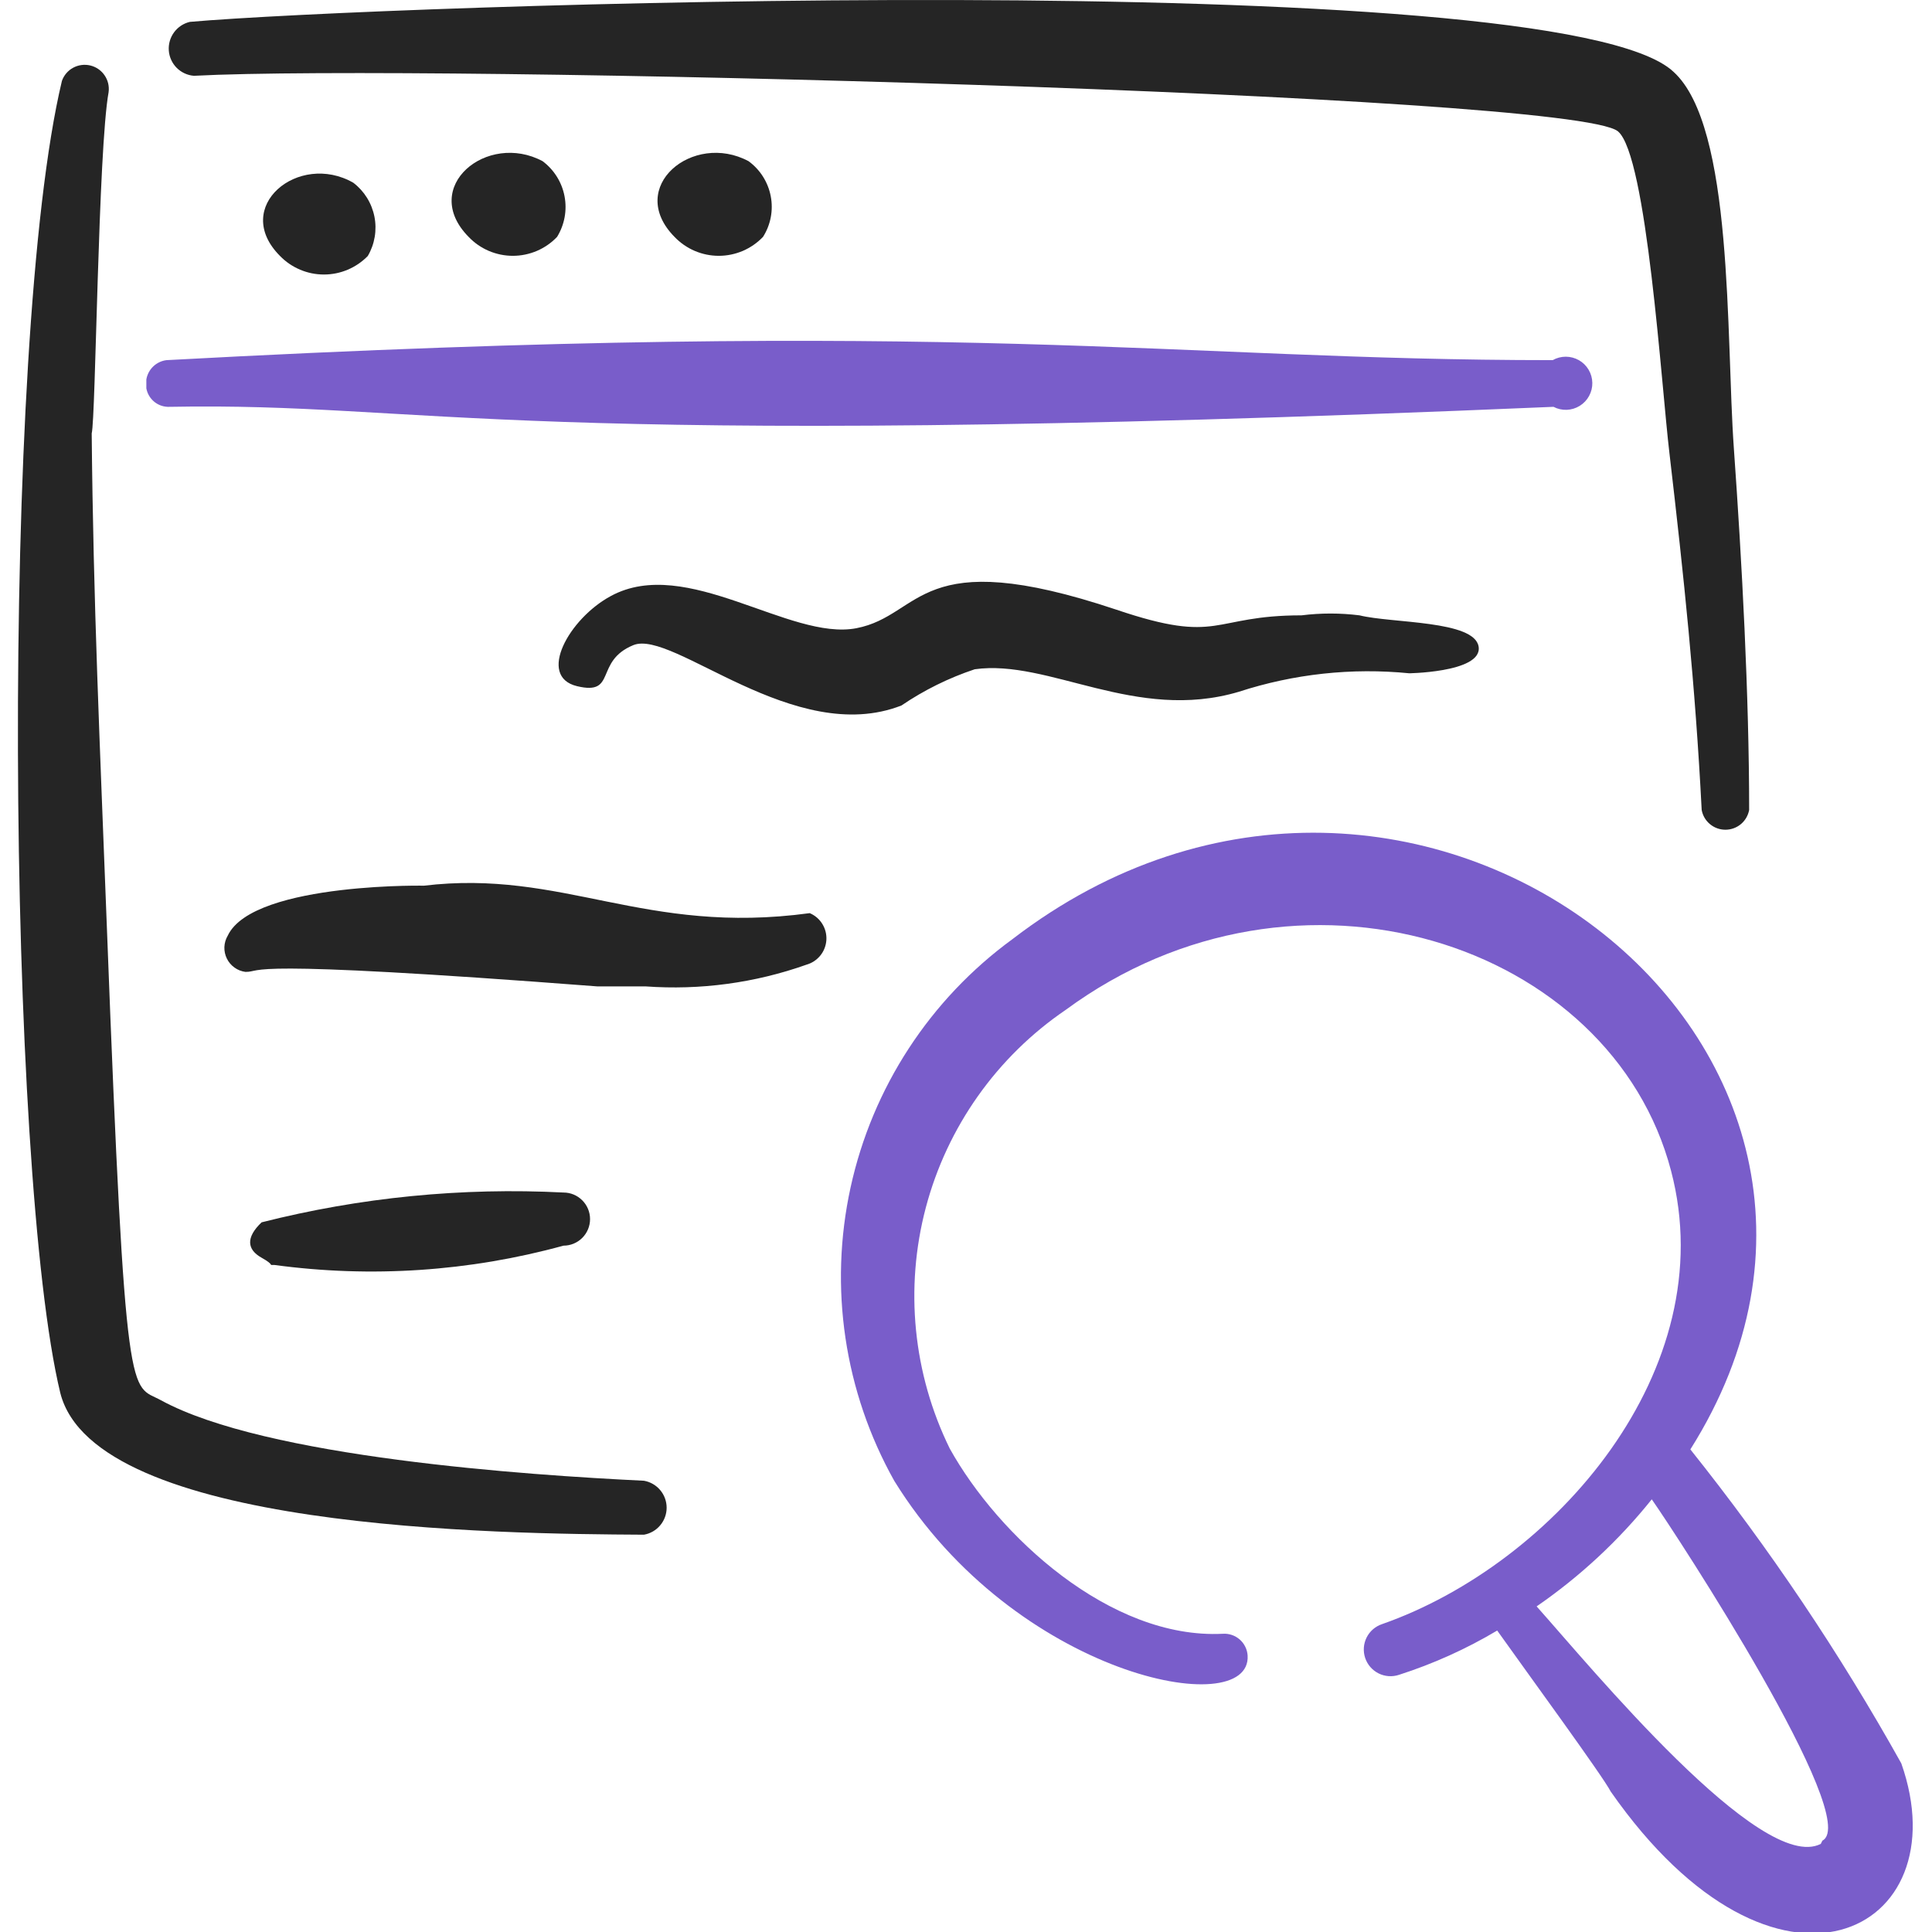
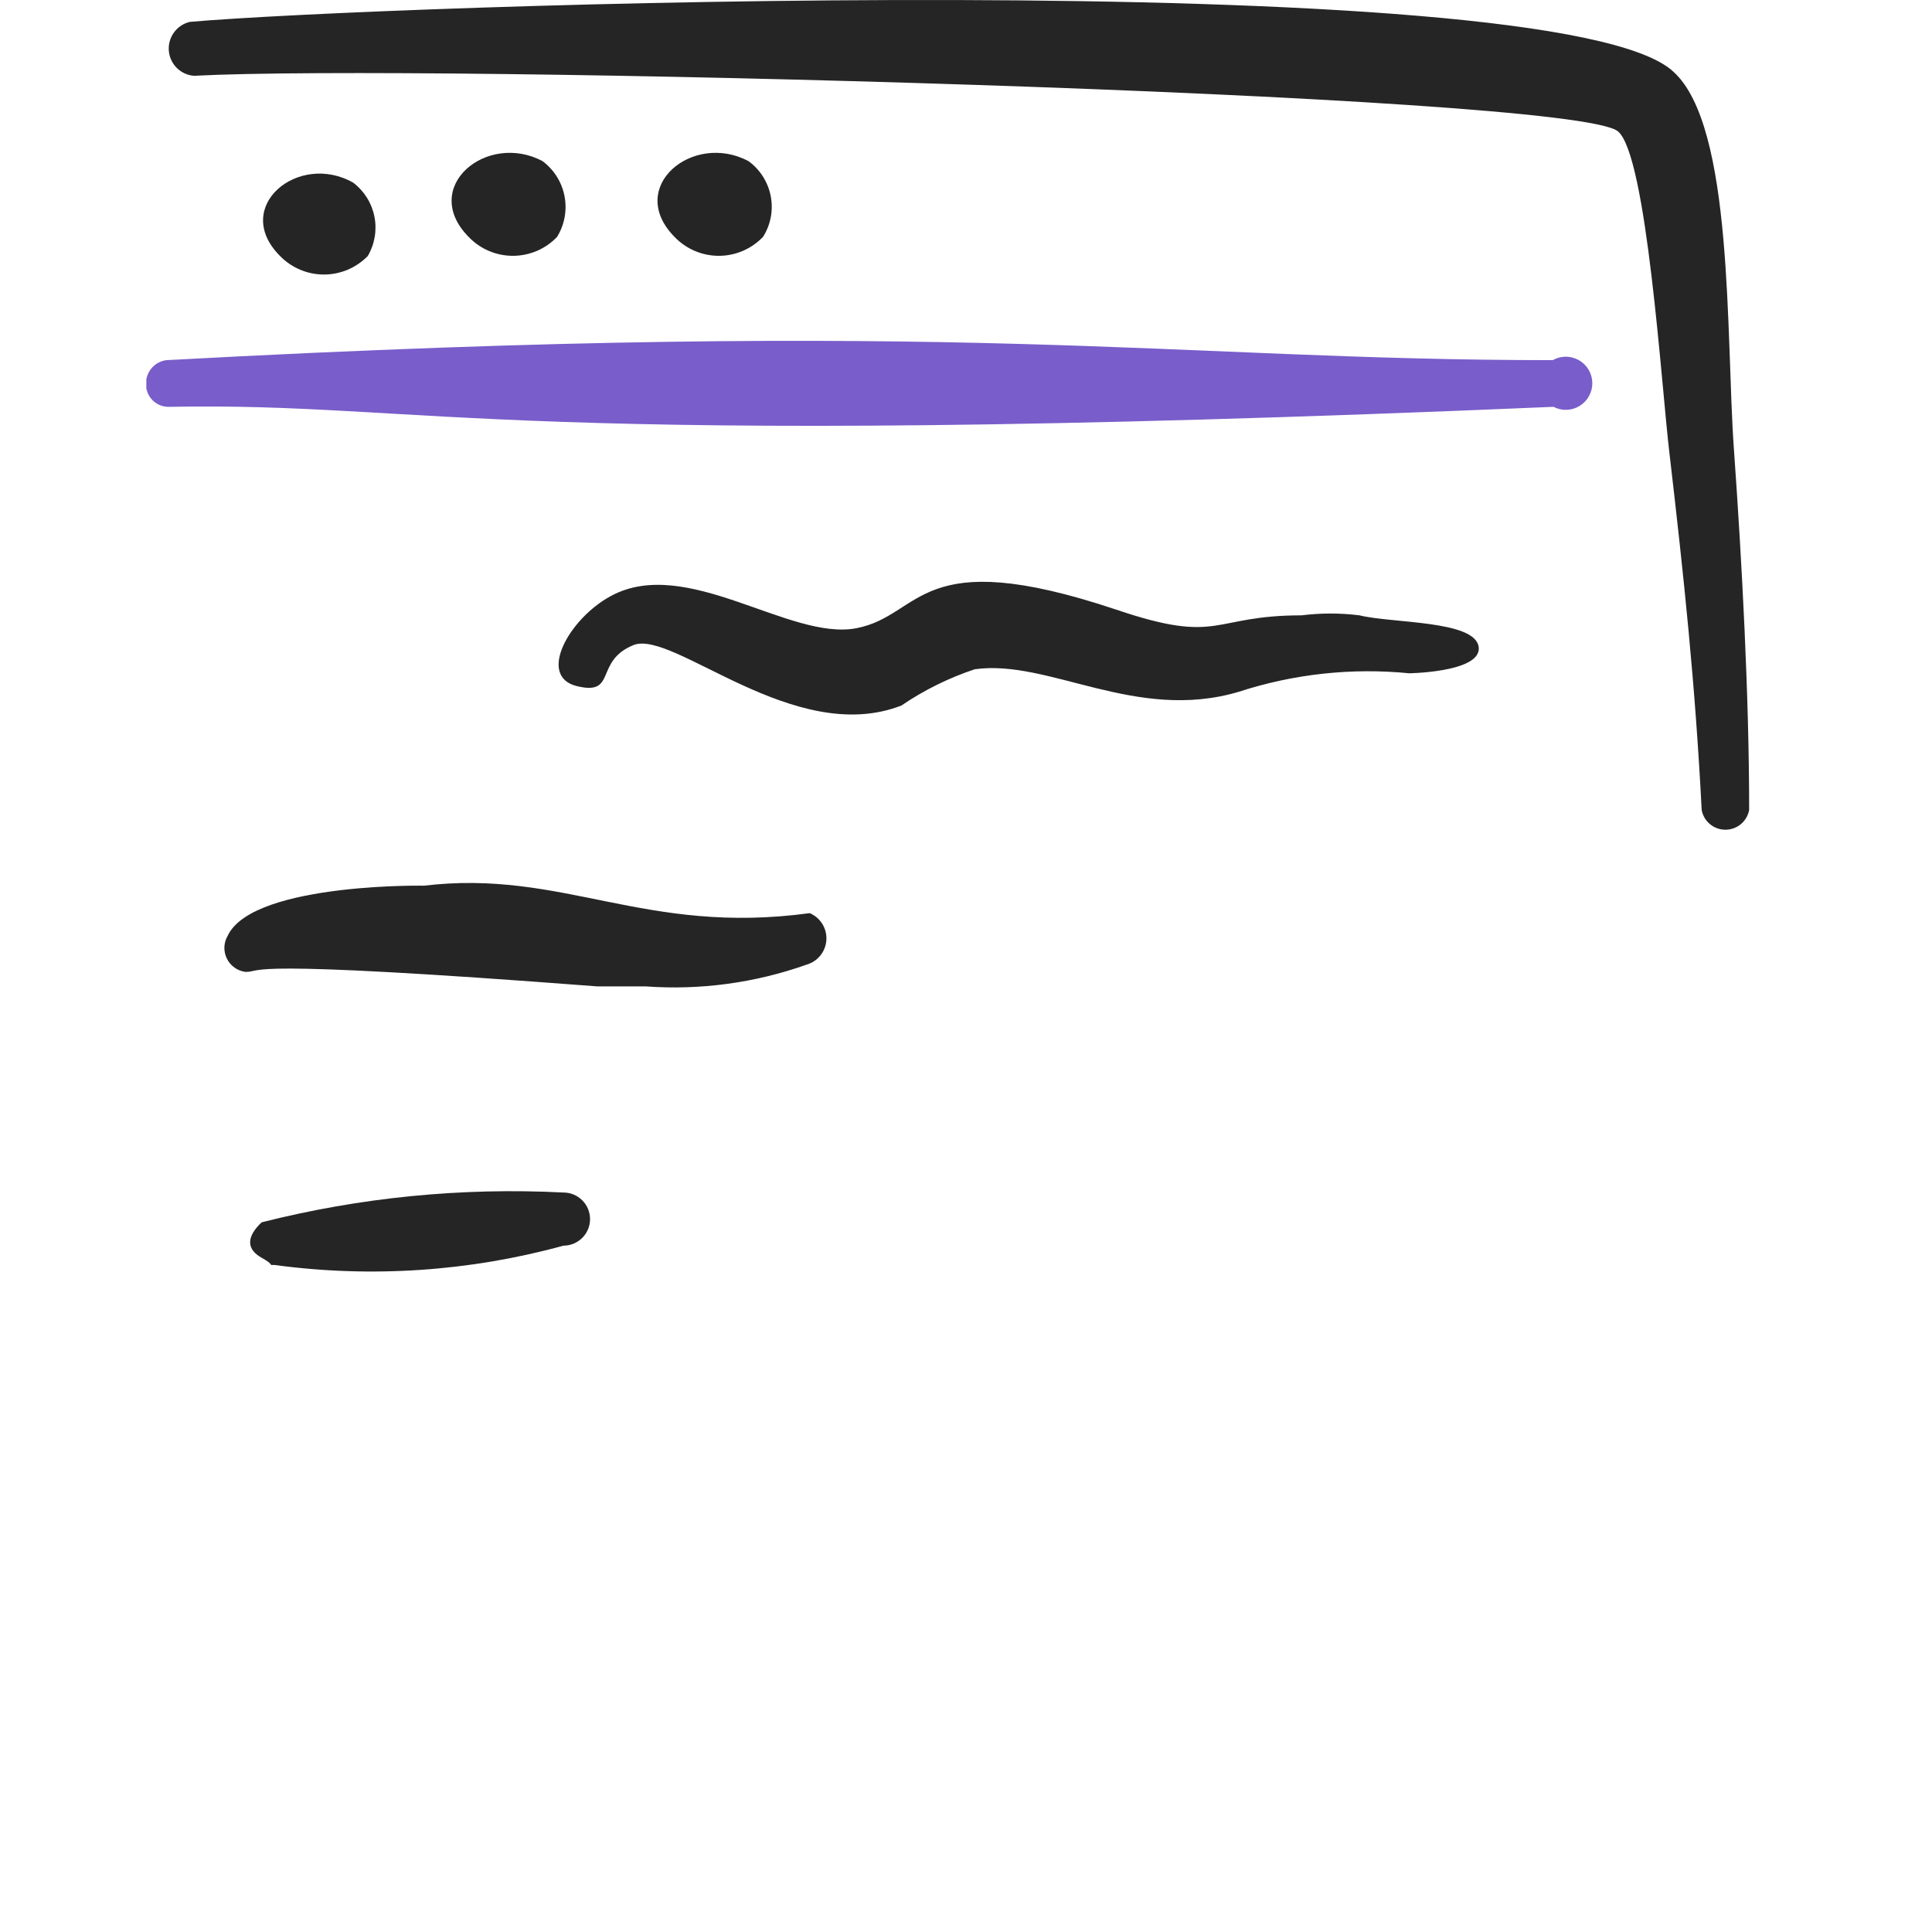
<svg xmlns="http://www.w3.org/2000/svg" width="56" height="56" viewBox="0 0 56 56" fill="none">
  <g clip-path="url(#clip0_3928_9649)">
-     <path fill-rule="evenodd" clip-rule="evenodd" d="M3.148 2.671C3.171 2.499 3.129 2.325 3.031 2.183C2.934 2.04 2.787 1.939 2.618 1.898C2.45 1.858 2.273 1.881 2.121 1.963C1.969 2.045 1.853 2.181 1.795 2.344C-0.002 9.857 0.208 34.007 1.748 40.377C2.752 44.344 14.441 44.461 18.665 44.484C18.849 44.452 19.016 44.356 19.136 44.213C19.257 44.07 19.323 43.889 19.323 43.702C19.323 43.515 19.257 43.334 19.136 43.191C19.016 43.048 18.849 42.952 18.665 42.92C15.281 42.757 7.698 42.244 4.665 40.587C3.778 40.097 3.638 41.031 3.102 26.984C2.892 21.5 2.705 17.487 2.658 12.564C2.775 12.12 2.845 4.351 3.148 2.671Z" fill="#252525" />
    <path fill-rule="evenodd" clip-rule="evenodd" d="M45.005 10.439C33.876 10.439 28.089 9.179 4.826 10.439C4.681 10.457 4.546 10.521 4.441 10.622C4.336 10.723 4.266 10.855 4.242 10.999V11.256C4.27 11.412 4.355 11.553 4.479 11.652C4.604 11.751 4.76 11.8 4.919 11.792C12.502 11.652 14.415 13.099 45.029 11.792C45.147 11.854 45.28 11.884 45.413 11.879C45.546 11.874 45.676 11.834 45.789 11.764C45.903 11.694 45.996 11.595 46.06 11.478C46.124 11.361 46.157 11.229 46.154 11.096C46.152 10.963 46.115 10.832 46.047 10.717C45.979 10.602 45.883 10.507 45.767 10.441C45.651 10.375 45.52 10.34 45.386 10.339C45.253 10.339 45.122 10.373 45.005 10.439Z" fill="#795DCA" />
    <path fill-rule="evenodd" clip-rule="evenodd" d="M5.62 2.197C12.2 1.847 45.59 2.711 46.897 3.807C47.737 4.507 48.157 11.204 48.39 13.141C48.81 16.734 49.137 19.837 49.324 23.477C49.353 23.638 49.438 23.784 49.564 23.888C49.69 23.993 49.848 24.05 50.012 24.05C50.175 24.05 50.334 23.993 50.46 23.888C50.585 23.784 50.67 23.638 50.7 23.477C50.7 20.164 50.49 16.267 50.257 13.001C50.024 9.734 50.257 3.667 48.507 2.081C45.17 -1.069 10.777 0.167 5.504 0.634C5.319 0.677 5.157 0.785 5.045 0.937C4.933 1.09 4.879 1.277 4.893 1.466C4.907 1.654 4.988 1.832 5.121 1.966C5.255 2.1 5.432 2.182 5.62 2.197Z" fill="#252525" />
    <path fill-rule="evenodd" clip-rule="evenodd" d="M8.117 7.42C8.282 7.59 8.48 7.725 8.699 7.817C8.917 7.91 9.152 7.957 9.389 7.957C9.626 7.957 9.861 7.91 10.079 7.817C10.297 7.725 10.495 7.59 10.661 7.42C10.862 7.076 10.93 6.67 10.853 6.279C10.775 5.888 10.558 5.538 10.241 5.297C8.654 4.387 6.694 5.997 8.117 7.42Z" fill="#252525" />
-     <path fill-rule="evenodd" clip-rule="evenodd" d="M13.582 6.865C13.747 7.039 13.946 7.177 14.167 7.272C14.388 7.366 14.625 7.415 14.865 7.415C15.105 7.415 15.342 7.366 15.563 7.272C15.784 7.177 15.983 7.039 16.148 6.865C16.364 6.513 16.441 6.093 16.363 5.687C16.286 5.282 16.059 4.92 15.728 4.672C14.118 3.809 12.158 5.419 13.582 6.865Z" fill="#252525" />
+     <path fill-rule="evenodd" clip-rule="evenodd" d="M13.582 6.865C13.747 7.039 13.946 7.177 14.167 7.272C14.388 7.366 14.625 7.415 14.865 7.415C15.105 7.415 15.342 7.366 15.563 7.272C15.784 7.177 15.983 7.039 16.148 6.865C16.364 6.513 16.441 6.093 16.363 5.687C16.286 5.282 16.059 4.92 15.728 4.672C14.118 3.809 12.158 5.419 13.582 6.865" fill="#252525" />
    <path fill-rule="evenodd" clip-rule="evenodd" d="M19.55 6.865C19.716 7.039 19.915 7.177 20.136 7.272C20.356 7.366 20.594 7.415 20.834 7.415C21.074 7.415 21.311 7.366 21.532 7.272C21.752 7.177 21.951 7.039 22.117 6.865C22.339 6.515 22.419 6.093 22.34 5.686C22.262 5.279 22.032 4.916 21.697 4.672C20.087 3.809 18.127 5.419 19.55 6.865Z" fill="#252525" />
-     <path fill-rule="evenodd" clip-rule="evenodd" d="M55.11 51.112C53.326 47.916 51.281 44.873 48.996 42.012C56.346 30.346 40.923 18.329 29.35 27.219C26.957 28.964 25.286 31.526 24.654 34.42C24.022 37.313 24.472 40.338 25.92 42.922C29.42 48.592 36.28 49.922 36.163 47.986C36.157 47.897 36.134 47.81 36.094 47.73C36.055 47.65 36 47.579 35.932 47.52C35.865 47.462 35.787 47.417 35.703 47.389C35.618 47.361 35.529 47.349 35.44 47.356C32.173 47.519 28.93 44.509 27.53 41.989C26.465 39.82 26.218 37.34 26.835 35.003C27.453 32.667 28.892 30.632 30.89 29.272C37.61 24.326 46.71 27.336 48.437 33.939C49.953 39.702 45.053 45.326 40.06 47.076C39.865 47.141 39.704 47.28 39.612 47.464C39.52 47.648 39.505 47.861 39.57 48.056C39.635 48.251 39.775 48.412 39.958 48.504C40.142 48.596 40.355 48.611 40.55 48.546C41.544 48.227 42.499 47.797 43.397 47.262C44.26 48.476 46.477 51.509 46.687 51.929C51.493 58.812 56.837 56.012 55.11 51.112ZM52.776 53.446C51.05 54.332 46.103 48.312 44.54 46.562C45.797 45.696 46.922 44.651 47.877 43.459C48.6 44.486 53.99 52.746 52.823 53.352L52.776 53.446Z" fill="#795DCA" />
    <path fill-rule="evenodd" clip-rule="evenodd" d="M28.253 19.399C30.399 19.096 32.919 20.939 35.906 20.052C37.5 19.533 39.184 19.35 40.853 19.516C40.666 19.516 42.976 19.516 42.859 18.746C42.743 17.976 40.339 18.069 39.406 17.836C38.848 17.766 38.284 17.766 37.726 17.836C35.089 17.836 35.393 18.699 32.359 17.672C26.573 15.736 26.759 17.836 24.823 18.209C22.886 18.582 19.899 16.086 17.706 17.276C16.493 17.929 15.559 19.609 16.726 19.889C17.893 20.169 17.216 19.166 18.359 18.699C19.503 18.232 23.026 21.662 26.129 20.449C26.785 20.003 27.5 19.65 28.253 19.399Z" fill="#252525" />
    <path fill-rule="evenodd" clip-rule="evenodd" d="M23.471 26.468C18.664 27.121 16.331 25.184 12.271 25.674C12.691 25.674 7.348 25.534 6.601 27.121C6.542 27.221 6.509 27.333 6.504 27.449C6.5 27.565 6.524 27.68 6.575 27.784C6.626 27.888 6.702 27.978 6.796 28.045C6.89 28.113 6.999 28.156 7.114 28.171C7.674 28.171 6.671 27.774 17.311 28.591H18.711C20.293 28.706 21.883 28.492 23.378 27.961C23.536 27.916 23.676 27.823 23.779 27.695C23.882 27.568 23.942 27.411 23.953 27.247C23.963 27.083 23.922 26.92 23.836 26.781C23.75 26.641 23.622 26.532 23.471 26.468Z" fill="#252525" />
    <path fill-rule="evenodd" clip-rule="evenodd" d="M16.333 36.106C16.537 36.106 16.733 36.025 16.877 35.881C17.022 35.736 17.103 35.541 17.103 35.336C17.103 35.132 17.022 34.936 16.877 34.792C16.733 34.647 16.537 34.566 16.333 34.566C13.389 34.415 10.44 34.706 7.583 35.43C7.116 35.873 7.163 36.223 7.583 36.456C8.003 36.69 7.746 36.666 7.956 36.666C10.758 37.045 13.607 36.855 16.333 36.106Z" fill="#252525" />
  </g>
  <defs>
    <clipPath id="clip0_3928_9649">
      <rect width="56" height="56" fill="white" />
    </clipPath>
  </defs>
</svg>